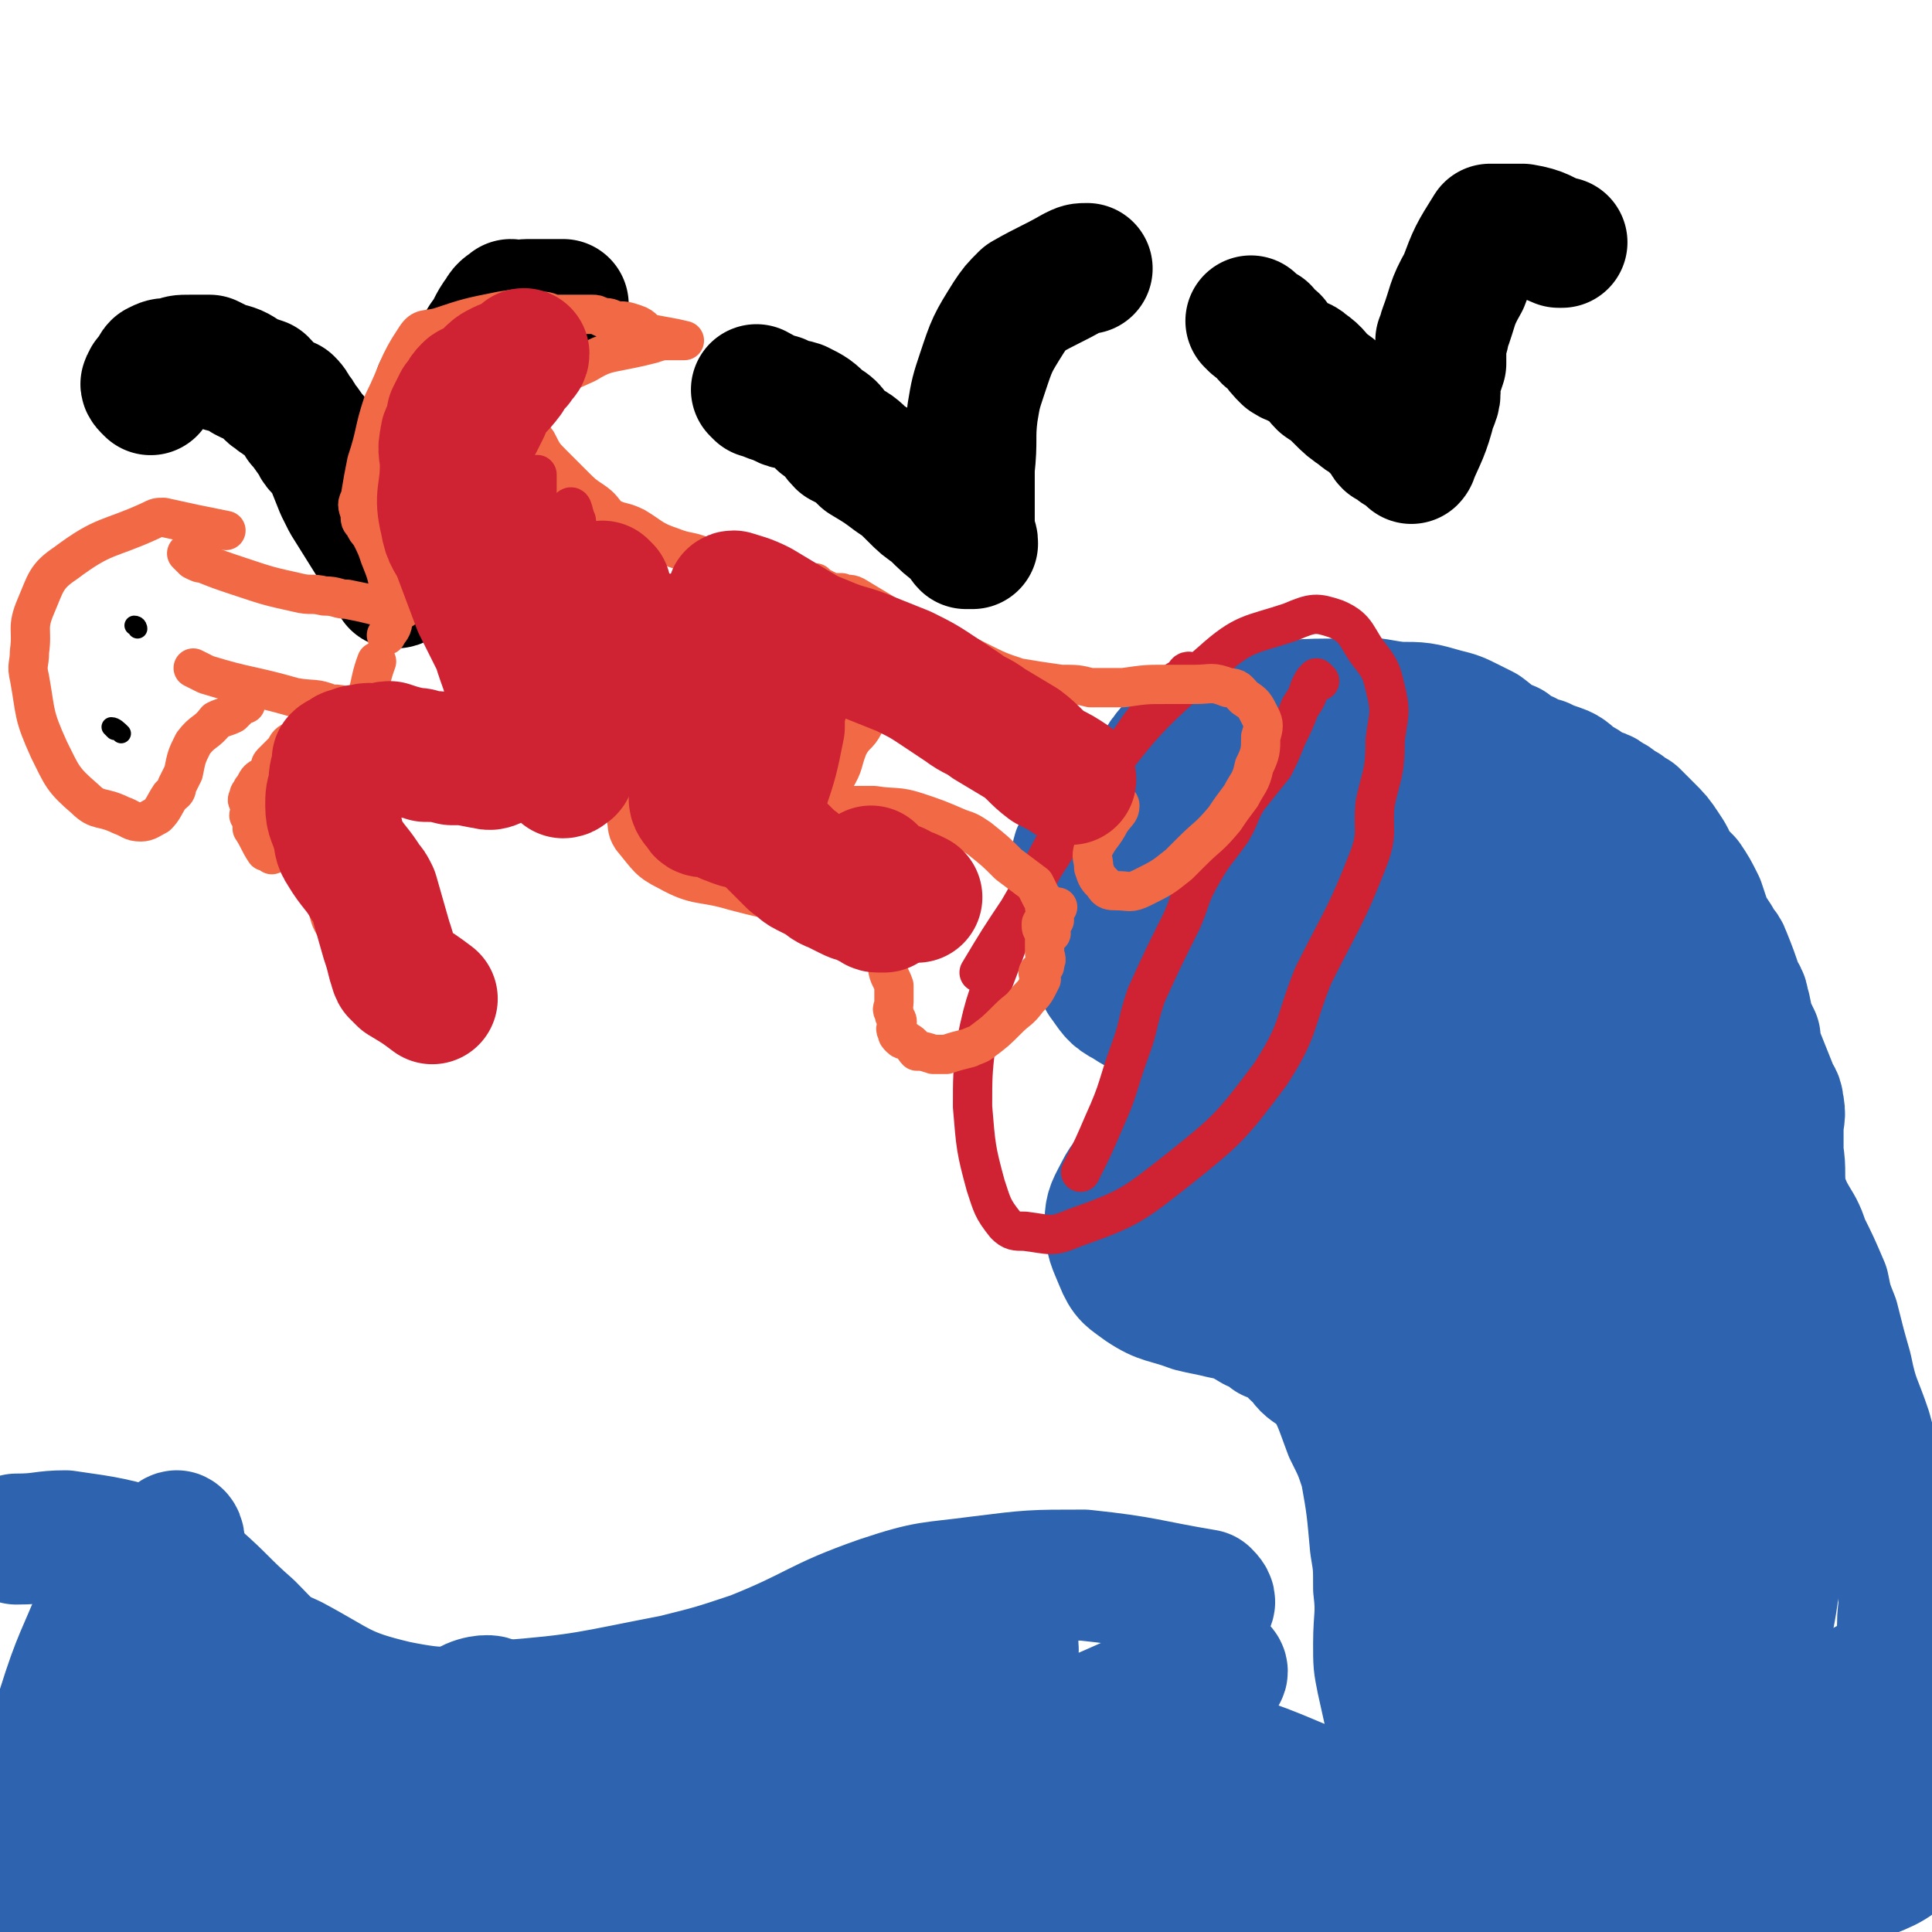
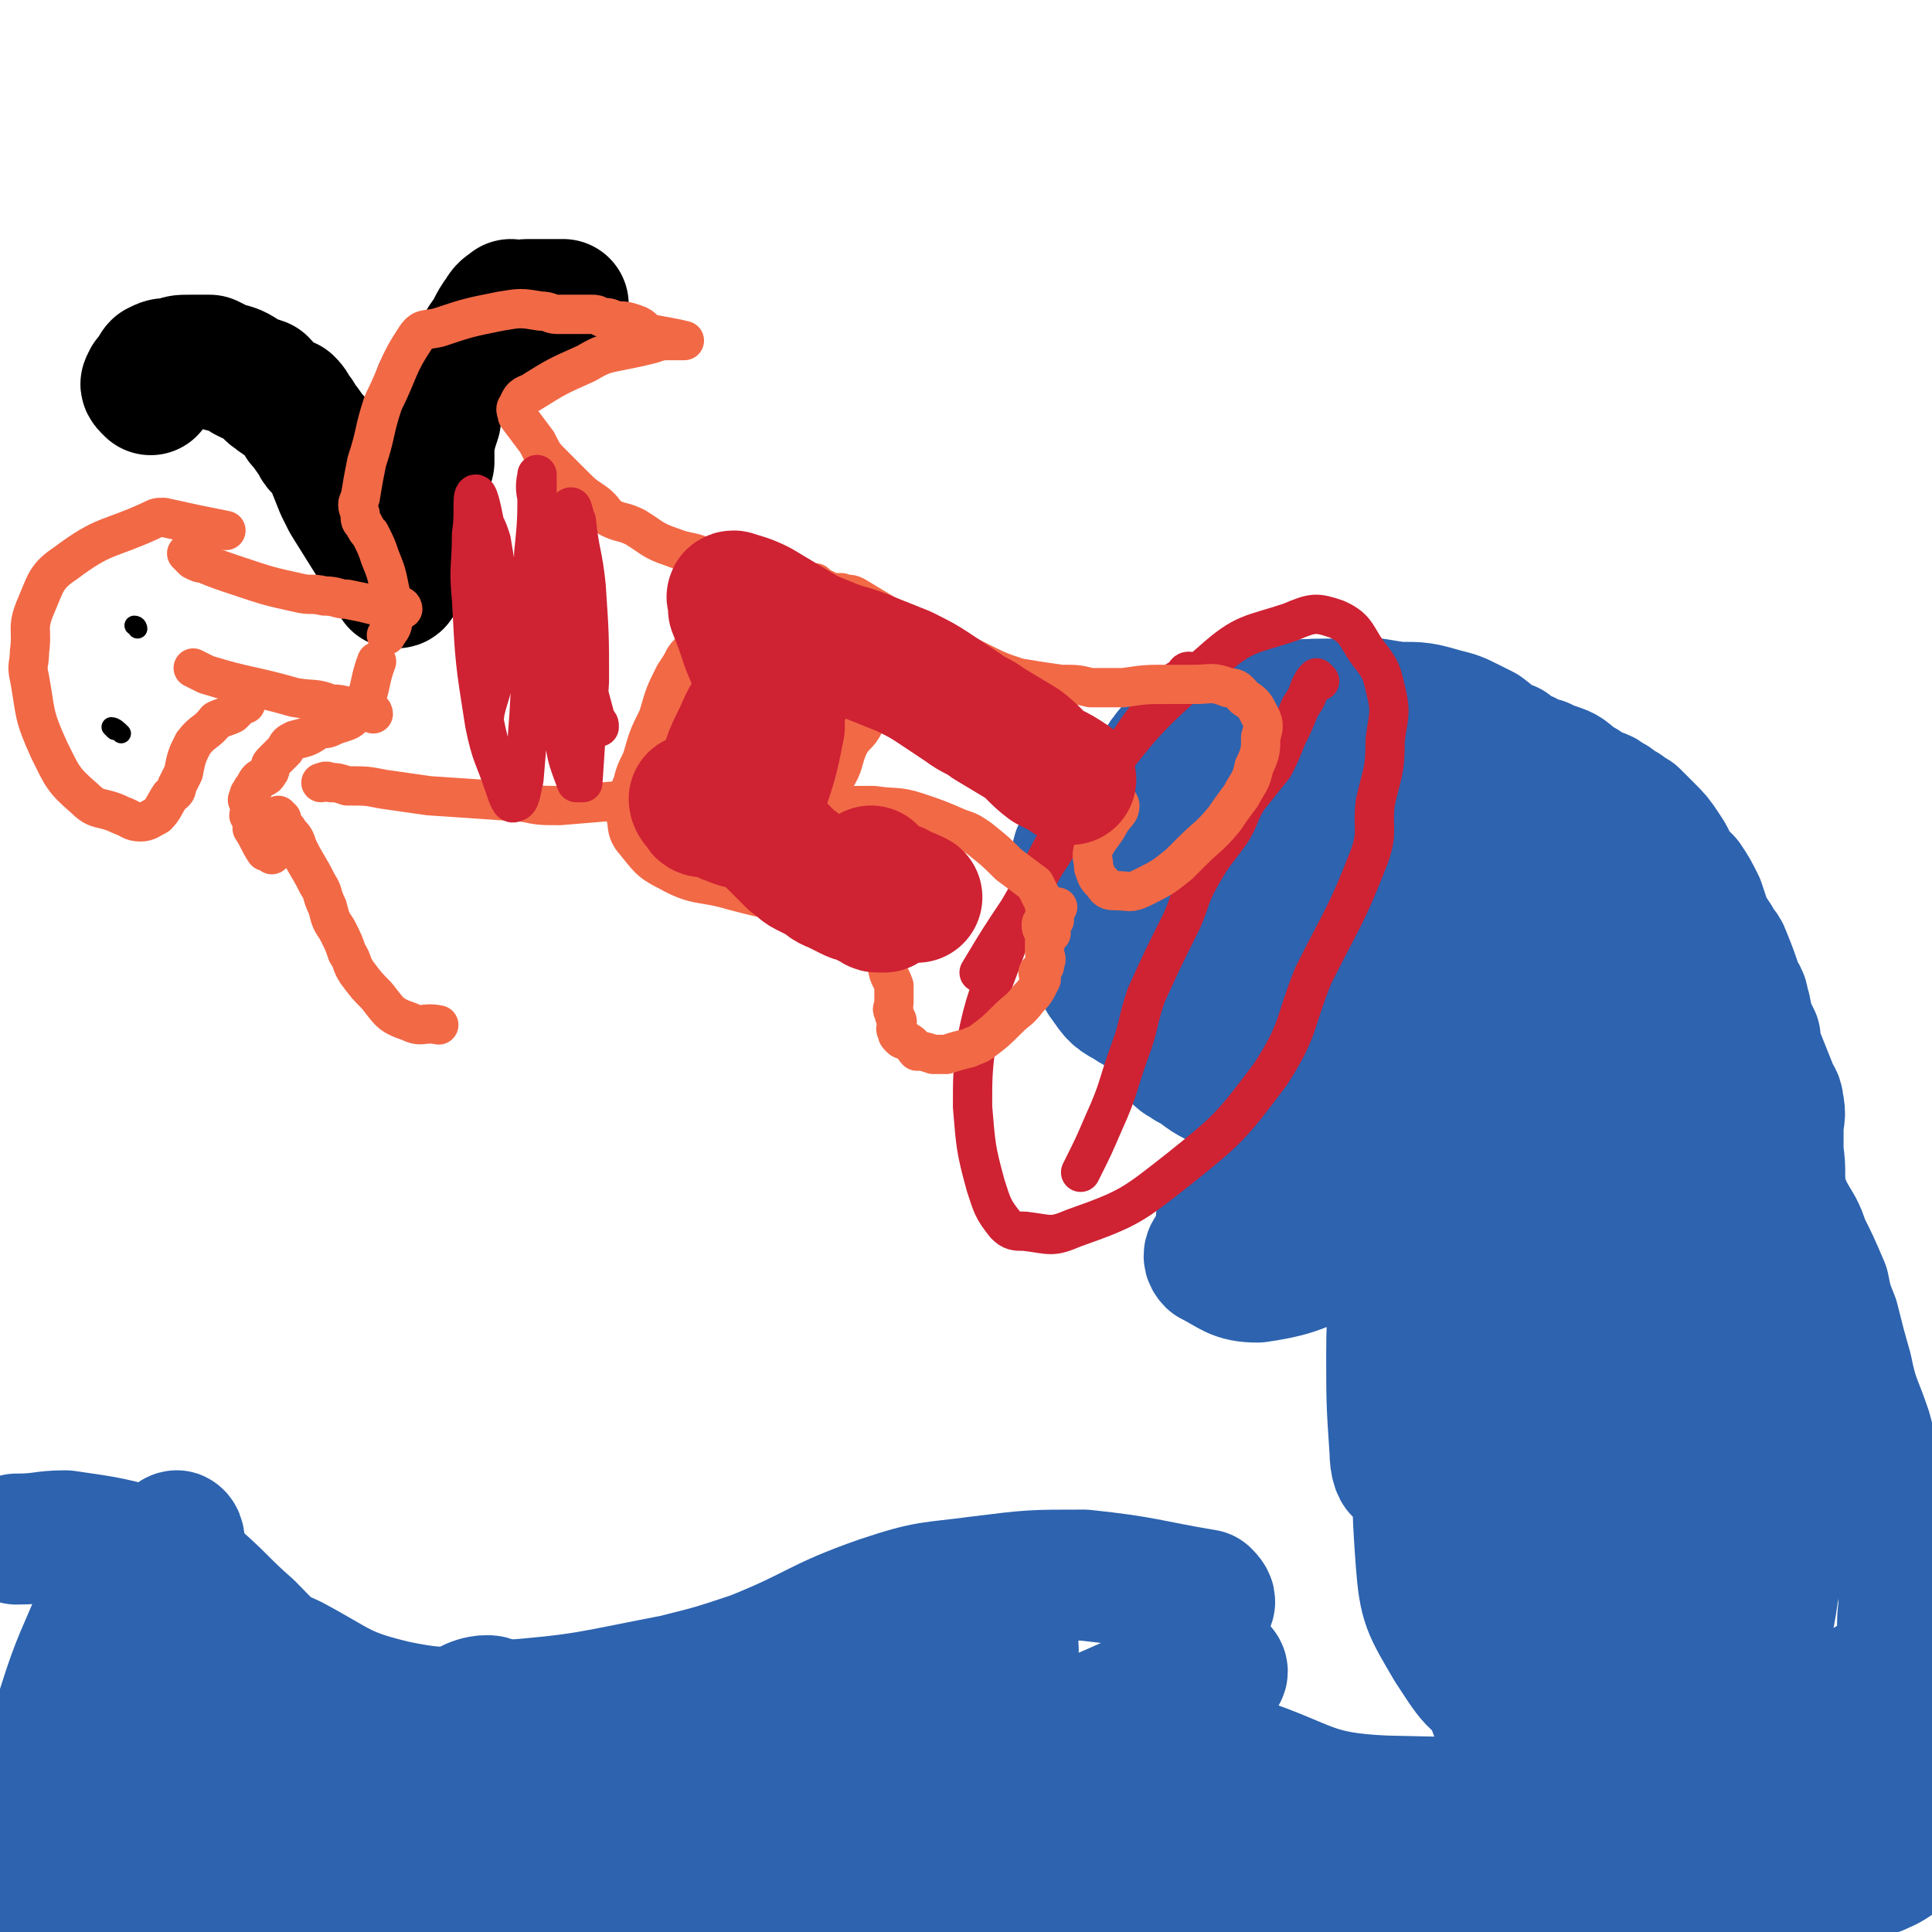
<svg xmlns="http://www.w3.org/2000/svg" viewBox="0 0 590 590" version="1.1">
  <g fill="none" stroke="#2D63AF" stroke-width="40" stroke-linecap="round" stroke-linejoin="round">
    <path d="M582,512c-1,0 -2,-1 -1,-1 1,-1 2,-1 3,-2 2,-1 2,-1 3,-2 0,-1 0,-1 0,-2 1,-2 1,-2 1,-4 0,-1 0,-2 0,-2 0,0 0,2 -1,3 -10,8 -10,9 -22,15 -28,14 -28,18 -58,25 -41,9 -42,9 -84,8 -23,-1 -23,-5 -44,-12 -11,-4 -14,-3 -20,-11 -4,-5 -3,-8 -1,-16 3,-11 7,-11 11,-21 1,-1 0,-2 -1,-3 -18,-3 -18,-4 -37,-6 -16,0 -16,0 -32,2 -15,2 -15,1 -30,6 -20,7 -19,9 -39,17 -12,4 -12,4 -24,7 -26,5 -27,6 -53,8 -16,2 -17,3 -32,0 -17,-4 -17,-6 -32,-14 -7,-3 -7,-4 -13,-10 -8,-7 -8,-8 -16,-15 -6,-4 -6,-5 -12,-7 -14,-4 -14,-4 -28,-6 -7,0 -7,1 -15,1 " />
    <path d="M41,504c0,0 0,-1 -1,-1 -3,2 -3,2 -6,5 -3,4 -3,4 -5,8 -2,5 -3,5 -4,11 -4,16 -4,16 -7,33 -2,14 -1,14 -2,27 -1,8 -4,14 -4,15 1,1 4,-5 7,-11 13,-25 15,-24 25,-50 4,-11 1,-11 2,-23 3,-14 4,-14 6,-29 1,-4 1,-9 0,-8 -3,3 -4,8 -8,16 -4,8 -3,8 -7,16 -10,20 -12,19 -21,40 -5,14 -4,14 -6,29 -2,8 -1,8 -1,16 0,0 0,2 0,1 9,-19 9,-21 18,-41 8,-18 10,-17 17,-36 6,-17 5,-17 8,-35 2,-9 4,-17 2,-18 -2,0 -5,9 -9,18 -10,18 -11,18 -19,37 -6,15 -6,15 -10,31 -2,11 -2,11 -4,22 0,2 -1,5 0,4 9,-7 13,-9 21,-21 9,-13 9,-15 12,-30 3,-19 3,-20 -1,-38 -1,-6 -5,-9 -9,-9 -3,0 -3,4 -4,8 -6,15 -7,15 -12,31 -4,15 -3,15 -5,30 -2,13 -2,13 -3,26 0,3 -1,6 1,5 8,-1 11,-2 19,-9 25,-22 25,-23 47,-48 3,-2 4,-6 4,-6 0,-1 -2,2 -4,4 -8,10 -9,9 -15,20 -11,18 -11,19 -19,37 -2,5 0,5 0,10 0,2 -1,4 0,3 26,-16 28,-17 55,-36 21,-14 19,-16 39,-31 6,-4 11,-4 12,-7 1,-1 -4,-1 -7,1 -28,15 -29,14 -55,33 -14,9 -13,11 -24,24 -7,8 -20,20 -13,19 32,-7 46,-18 91,-37 28,-12 27,-14 55,-25 14,-5 15,-3 29,-7 1,0 3,-1 2,-1 -9,1 -12,0 -23,3 -42,12 -44,8 -83,26 -27,12 -26,16 -49,34 -3,3 -3,5 -3,8 1,1 2,2 4,1 37,-6 38,-3 73,-16 55,-19 54,-22 107,-47 24,-11 25,-10 47,-23 5,-4 10,-8 8,-11 -1,-2 -7,1 -14,2 -22,6 -22,5 -44,14 -28,11 -29,10 -55,26 -32,19 -32,20 -62,43 -5,4 -3,5 -7,10 -3,3 -5,3 -6,7 0,2 0,5 2,6 6,2 8,0 14,-2 20,-5 21,-5 40,-13 21,-8 21,-8 41,-18 20,-10 20,-11 39,-21 17,-9 17,-10 34,-18 3,-1 3,0 7,-1 5,-2 5,-2 11,-5 5,-2 6,-2 10,-5 2,-1 4,-3 3,-3 -13,1 -17,0 -32,6 -38,15 -38,16 -74,35 -17,9 -17,10 -33,22 -3,2 -6,4 -5,4 1,1 5,-2 11,-4 34,-14 34,-14 69,-28 43,-17 44,-17 87,-35 14,-6 16,-6 28,-13 1,-1 -1,-2 -2,-2 -9,2 -9,2 -18,7 -23,11 -24,9 -46,24 -16,11 -15,12 -30,26 -6,6 -7,6 -11,13 -2,3 -3,6 -1,7 5,2 7,1 14,-1 33,-13 33,-14 66,-28 13,-6 13,-7 26,-13 3,-1 6,-3 4,-3 -25,3 -30,1 -58,10 -29,9 -29,11 -55,25 -13,7 -16,8 -25,18 -1,2 1,5 5,5 21,2 23,3 45,-2 28,-6 27,-9 54,-18 20,-6 20,-6 39,-14 3,-1 7,-2 5,-2 -3,-1 -7,-2 -14,-1 -23,1 -23,0 -46,3 -16,3 -16,3 -31,9 -4,1 -9,3 -7,5 3,4 8,5 17,7 17,3 17,2 35,3 28,0 28,1 55,-2 40,-4 40,-6 78,-12 3,-1 5,-1 5,-2 1,-1 -1,-2 -3,-3 -19,-5 -19,-8 -37,-8 -28,0 -28,3 -55,9 -10,2 -11,3 -19,8 -2,1 -3,3 -1,4 18,6 20,6 40,10 10,2 10,1 21,1 20,1 20,4 40,0 35,-7 35,-9 69,-22 7,-3 6,-4 11,-8 5,-4 5,-4 10,-8 2,-1 3,-1 3,-2 0,-1 -1,-1 -2,-1 -5,1 -6,-1 -11,1 -14,8 -14,10 -27,20 -6,4 -8,4 -12,10 -1,1 0,2 2,3 11,1 12,1 23,-1 10,-2 9,-4 18,-7 12,-4 13,-2 24,-7 8,-3 8,-4 15,-10 2,-1 1,-2 2,-5 1,-2 1,-2 2,-5 1,-3 1,-3 1,-6 1,-7 1,-7 2,-13 " />
    <path d="M577,523c-1,0 -1,-1 -1,-1 -1,-1 0,-1 0,-2 0,-1 0,-2 0,-3 0,-1 1,-1 1,-3 1,-2 0,-2 1,-4 1,-3 1,-3 2,-5 1,-2 1,-2 1,-4 0,-2 0,-2 0,-5 0,-5 1,-5 0,-11 0,-6 1,-6 -1,-12 -2,-10 -2,-10 -5,-20 -2,-8 -3,-8 -5,-16 -3,-9 -4,-9 -6,-19 -2,-7 -2,-7 -4,-15 -2,-5 -2,-5 -3,-10 -3,-7 -3,-7 -6,-13 -1,-3 -1,-3 -2,-5 -3,-5 -3,-5 -5,-10 -1,-7 0,-7 -1,-13 0,-4 0,-4 0,-7 0,-4 1,-4 0,-8 0,-2 -1,-2 -2,-5 -2,-5 -2,-5 -4,-10 -1,-3 -1,-3 -1,-5 -2,-4 -2,-4 -3,-9 -1,-2 0,-3 -2,-5 -2,-6 -2,-6 -4,-11 -1,-3 -2,-2 -3,-5 -2,-3 -2,-3 -3,-5 -1,-3 -1,-3 -2,-6 -2,-4 -2,-4 -4,-7 -2,-2 -2,-2 -4,-4 -1,-3 -1,-3 -3,-6 -2,-3 -2,-3 -5,-6 -2,-2 -2,-2 -4,-4 -2,-1 -2,-1 -3,-2 -3,-1 -2,-2 -5,-3 -2,-2 -2,-1 -5,-2 -2,-2 -2,-2 -4,-3 -3,-2 -3,-3 -6,-4 -3,-1 -3,-1 -5,-2 -3,0 -3,0 -5,-2 -3,-1 -3,-1 -5,-3 -5,-2 -4,-2 -8,-5 -2,-1 -2,-1 -4,-2 -4,-2 -4,-2 -8,-3 -7,-2 -7,-2 -14,-2 -8,-1 -8,-2 -17,-1 -14,0 -14,0 -28,3 -6,1 -6,2 -12,4 -4,2 -5,1 -8,3 -3,3 -4,3 -6,6 -1,1 -1,2 -1,3 1,4 1,4 4,7 2,2 2,3 5,4 8,3 8,3 17,5 5,1 5,1 11,2 8,0 9,-1 17,0 1,0 2,1 2,1 0,-1 0,-2 -1,-2 -3,-2 -4,-2 -8,-3 -14,-1 -14,-1 -28,-1 -10,1 -10,1 -20,3 -9,2 -9,2 -17,5 -3,1 -3,1 -6,3 -1,1 -2,2 -2,3 0,1 1,1 3,2 3,3 3,3 6,5 7,4 7,4 15,7 5,2 5,1 10,2 6,1 6,1 13,2 2,0 4,-1 4,-1 0,-1 -2,-1 -4,-1 -1,0 -2,-1 -3,0 -6,1 -6,1 -12,3 -6,2 -6,2 -12,5 -5,3 -5,3 -9,7 -2,2 -1,2 -2,4 0,2 -1,2 -1,3 3,4 3,5 7,7 6,4 6,3 12,5 8,2 8,1 17,3 1,0 2,0 2,0 0,-1 -1,-1 -3,-1 -1,-1 -1,-1 -2,0 -2,0 -2,0 -5,1 -1,0 -1,0 -3,1 -2,1 -2,1 -3,2 -1,1 -1,1 -1,2 1,2 1,2 2,4 1,1 2,1 3,2 4,2 4,3 8,5 6,3 6,3 13,5 10,2 10,1 20,3 6,1 6,1 11,3 7,2 7,2 13,5 4,3 5,2 8,5 5,5 6,6 10,12 3,4 2,5 4,10 2,6 2,6 4,12 2,4 1,4 2,8 2,7 1,7 3,15 0,4 0,4 1,8 1,6 1,6 3,11 3,9 3,9 6,17 2,5 3,5 5,10 3,10 3,10 5,20 1,8 -1,8 0,15 2,16 3,16 6,31 2,9 1,9 3,17 3,10 4,10 6,19 1,5 0,5 1,10 0,2 0,2 0,4 " />
-     <path d="M368,342c0,0 -1,-1 -1,-1 -1,0 -1,-1 -2,-1 -2,1 -2,2 -5,3 -1,2 -2,1 -3,3 -3,3 -2,3 -5,6 -2,2 -2,2 -4,4 -3,4 -4,4 -6,8 -2,4 -3,5 -3,9 0,6 1,7 3,12 2,5 3,5 7,8 6,4 7,3 15,6 4,1 5,1 9,2 5,1 5,1 10,4 3,1 3,1 5,3 3,1 3,1 6,3 2,2 1,2 3,3 2,3 2,3 5,5 1,1 2,0 3,2 4,7 4,8 7,16 3,6 3,6 5,12 2,11 2,12 3,23 1,6 1,6 1,13 1,8 0,9 0,17 0,6 0,6 1,11 2,9 2,9 4,18 2,7 1,7 3,14 1,6 2,6 5,12 0,1 1,1 1,1 " />
    <path d="M391,360c0,0 -1,-1 -1,-1 -4,2 -4,3 -9,5 -2,2 -2,2 -4,4 0,0 0,0 -1,1 -1,1 -2,1 -3,3 0,1 0,1 0,2 0,1 1,1 2,2 1,1 1,2 3,2 2,0 2,-1 5,-1 6,-1 6,0 11,-3 10,-4 9,-5 18,-11 4,-3 4,-3 8,-6 2,-1 2,0 4,-1 1,-1 1,-1 1,-2 -1,-2 -1,-3 -4,-3 -7,-1 -8,0 -15,3 -12,5 -12,5 -23,13 -7,6 -7,7 -13,15 -1,1 -1,2 0,3 6,3 7,5 14,5 14,-2 14,-4 27,-9 7,-2 7,-2 14,-5 1,0 2,-2 2,-1 0,4 0,6 -1,11 0,14 -1,14 -1,27 0,15 0,15 1,30 0,4 1,7 2,6 1,0 2,-4 3,-8 8,-21 9,-21 15,-42 4,-14 5,-14 7,-28 1,-5 0,-5 -1,-9 0,-1 -1,-3 -1,-2 -2,10 -4,12 -3,24 4,32 6,32 14,63 2,11 3,11 7,21 4,8 4,8 8,15 1,2 2,3 2,2 -3,-9 -3,-12 -8,-23 -10,-23 -9,-24 -22,-45 -4,-6 -6,-7 -11,-8 -2,-1 -3,1 -3,4 -1,14 -1,15 1,29 5,31 5,31 13,61 3,10 4,10 8,21 2,5 4,13 4,11 0,-4 -2,-11 -3,-22 -3,-27 -3,-27 -5,-53 -1,-28 0,-28 -2,-56 -1,-5 -1,-11 -3,-9 -5,7 -8,13 -11,28 -4,26 -5,27 -3,54 1,13 2,14 9,26 6,9 7,12 16,15 4,2 6,0 9,-5 14,-19 13,-20 25,-42 17,-29 16,-30 32,-59 3,-5 4,-9 7,-9 2,-1 3,3 2,7 -8,38 -9,38 -20,75 -3,13 -5,12 -9,25 -2,4 -3,10 -1,9 6,0 11,-4 18,-12 10,-12 10,-13 16,-27 5,-12 1,-13 5,-25 2,-6 6,-9 6,-10 1,-1 -2,2 -4,6 -7,24 -7,24 -12,49 -3,10 -3,10 -4,20 0,1 1,2 2,1 4,-7 5,-8 7,-17 5,-21 3,-21 7,-42 3,-18 5,-18 9,-36 0,-2 0,-5 -2,-4 -10,3 -12,5 -22,12 -15,10 -14,11 -28,22 -8,6 -7,7 -15,13 -1,1 -2,1 -2,0 -1,-2 -1,-3 0,-5 5,-19 5,-19 10,-37 3,-13 3,-13 7,-25 5,-16 6,-16 13,-31 2,-5 1,-6 5,-9 1,-1 2,-2 3,0 2,6 3,7 3,15 0,32 -2,33 -2,66 0,17 -1,17 1,34 2,11 3,11 6,21 0,1 2,2 2,1 5,-14 8,-16 9,-32 4,-36 1,-36 1,-72 0,-12 2,-12 -1,-24 -2,-8 -4,-10 -9,-14 -2,-2 -3,1 -5,3 -10,15 -11,15 -20,31 -7,13 -5,14 -11,28 -1,3 -2,7 -2,5 -2,-2 -2,-6 -3,-13 0,-8 0,-8 1,-16 3,-20 5,-20 7,-41 2,-15 3,-15 3,-30 0,-6 -1,-6 -3,-13 0,-1 0,-2 0,-1 -6,11 -7,11 -11,24 -4,12 -4,12 -5,24 0,12 1,12 3,24 0,2 2,4 2,4 -1,-2 -3,-4 -3,-8 4,-30 6,-30 11,-60 2,-12 3,-13 2,-24 -1,-5 -3,-7 -6,-8 -2,-1 -3,1 -5,4 -7,9 -6,10 -13,19 -15,23 -15,23 -31,46 -4,7 -4,8 -9,13 -1,1 -2,1 -3,0 -1,-6 0,-6 0,-13 2,-16 2,-16 4,-33 1,-11 0,-11 1,-22 1,-7 1,-7 2,-14 0,-7 1,-8 -1,-15 0,-3 -1,-5 -3,-6 -4,-2 -6,-3 -10,-1 -18,14 -19,15 -34,33 -7,8 -5,10 -10,19 -2,5 -3,5 -4,10 0,1 1,2 1,2 5,-2 6,-1 10,-5 19,-17 18,-18 37,-37 6,-7 7,-6 13,-14 3,-4 3,-5 6,-9 0,-1 0,-2 0,-2 1,1 0,2 0,3 -1,8 -1,8 -2,16 -2,8 -2,8 -3,17 -1,6 -1,9 -2,12 0,1 0,-2 0,-4 1,-6 2,-6 2,-12 2,-9 1,-9 2,-18 0,-5 -1,-5 -1,-10 0,0 0,-1 0,-1 0,1 -1,2 0,3 2,2 3,2 6,4 2,1 2,1 5,1 6,1 6,2 12,1 5,-1 5,-1 9,-4 2,-2 3,-4 2,-6 -2,-5 -4,-5 -9,-9 -8,-6 -8,-6 -16,-11 -8,-4 -9,-3 -17,-7 -1,0 -2,-1 -2,-1 1,0 3,0 4,2 3,2 2,3 5,5 1,2 1,1 2,3 1,1 1,1 1,3 1,6 0,6 1,12 1,6 1,6 3,12 1,5 2,4 4,9 1,3 2,6 2,5 1,-1 0,-4 0,-8 " />
  </g>
  <g fill="none" stroke="#000000" stroke-width="40" stroke-linecap="round" stroke-linejoin="round">
    <path d="M46,119c0,0 0,0 -1,-1 0,0 -1,-1 0,-1 0,-2 1,-1 2,-2 1,-2 0,-2 1,-3 2,-1 2,-1 4,-1 0,0 0,0 1,0 2,-1 2,-1 5,-1 3,0 3,0 6,0 2,1 2,1 4,2 4,1 4,1 7,3 2,1 2,1 5,2 2,2 2,3 4,4 2,2 2,1 4,2 1,1 1,1 2,3 1,1 1,1 2,3 2,2 2,3 4,5 1,3 2,3 4,5 2,5 2,5 4,10 1,2 1,2 2,4 5,8 5,8 10,16 2,3 2,3 4,6 1,1 1,3 1,3 1,0 0,-2 1,-3 1,-4 1,-4 2,-8 1,-3 1,-3 2,-6 0,-3 1,-3 1,-5 1,-2 0,-2 1,-3 0,-3 1,-2 1,-5 1,-3 1,-3 2,-7 0,-3 0,-3 0,-6 1,-4 1,-4 2,-7 0,-2 0,-2 0,-4 1,-2 0,-2 1,-4 0,-1 0,-1 1,-1 3,-4 3,-3 6,-6 4,-4 4,-4 7,-9 3,-4 2,-4 5,-8 1,-2 2,-2 3,-3 1,0 1,1 2,1 1,0 1,-1 3,-1 5,0 5,0 10,0 1,0 1,0 1,0 " />
-     <path d="M232,120c0,0 -1,-1 -1,-1 2,1 3,2 7,3 3,2 3,1 6,2 4,2 4,2 7,5 4,2 3,3 6,6 4,2 4,2 7,5 5,3 5,3 9,6 3,2 3,2 6,5 3,3 3,3 6,5 4,4 4,4 8,7 1,1 1,2 2,3 1,0 1,0 2,0 0,-1 0,-1 -1,-2 0,-3 0,-3 0,-5 0,-8 0,-8 0,-16 1,-9 0,-9 1,-17 1,-6 1,-6 3,-12 3,-9 3,-9 8,-17 2,-3 2,-3 5,-6 7,-4 8,-4 15,-8 2,-1 2,-1 4,-1 " />
-     <path d="M383,99c0,0 -1,-1 -1,-1 1,1 2,2 4,3 1,2 1,2 3,3 2,3 2,3 4,5 3,2 4,1 6,3 3,2 3,3 5,5 3,2 3,2 5,4 3,3 3,3 6,5 2,2 2,1 4,3 2,2 2,2 4,4 1,1 0,1 1,2 2,1 2,1 3,2 1,0 1,0 2,0 1,1 1,0 2,1 1,1 0,2 0,2 3,-7 4,-8 6,-16 2,-4 1,-4 1,-8 1,-2 1,-2 2,-5 0,-1 0,-1 0,-3 0,-2 0,-2 0,-4 1,-2 1,-2 1,-3 3,-8 2,-8 6,-15 3,-8 3,-8 8,-16 1,0 1,0 2,0 4,0 4,0 8,0 6,1 6,2 11,4 1,0 1,0 1,0 " />
  </g>
  <g fill="none" stroke="#CF2233" stroke-width="12" stroke-linecap="round" stroke-linejoin="round">
    <path d="M364,206c0,0 -1,-1 -1,-1 -1,0 -1,1 -2,2 -2,1 -2,1 -4,3 -3,4 -3,4 -6,8 -5,6 -4,6 -9,12 -4,6 -4,5 -8,11 -5,7 -5,7 -10,15 -3,6 -4,6 -7,12 -5,11 -6,10 -10,22 -5,14 -6,14 -9,29 -1,9 -1,10 -1,19 1,12 1,13 4,24 2,6 2,7 6,12 2,2 3,2 6,2 8,1 8,2 15,-1 17,-6 18,-7 32,-18 15,-12 16,-13 28,-29 9,-14 7,-15 13,-30 9,-18 10,-18 17,-36 3,-8 1,-9 2,-17 2,-9 3,-9 3,-19 1,-8 2,-8 0,-16 -1,-4 -1,-5 -4,-9 -5,-6 -4,-9 -11,-12 -6,-2 -7,-2 -14,1 -12,4 -14,3 -24,12 -21,18 -21,19 -38,41 -12,16 -11,18 -21,35 -6,9 -6,9 -12,19 " />
    <path d="M403,208c0,0 -1,-1 -1,-1 -1,1 -1,1 -2,3 -1,3 -1,3 -3,6 -2,5 -2,5 -4,9 -2,5 -2,5 -4,9 -4,5 -4,5 -8,10 -3,5 -2,5 -5,10 -5,7 -5,6 -9,13 -4,7 -3,7 -6,14 -6,12 -6,12 -11,23 -3,9 -2,9 -5,17 -4,11 -3,11 -8,22 -3,7 -3,7 -7,15 " />
  </g>
  <g fill="none" stroke="#F26946" stroke-width="12" stroke-linecap="round" stroke-linejoin="round">
    <path d="M276,285c0,0 0,-1 -1,-1 -1,0 -1,1 -2,2 0,1 1,1 1,2 -1,2 -1,2 -1,3 -1,2 -2,2 -2,3 0,4 1,4 2,7 0,3 0,3 0,5 0,2 -1,2 0,3 0,2 1,2 1,3 0,2 -1,2 0,3 0,1 0,1 1,2 1,1 1,0 2,1 2,1 2,2 3,3 2,0 2,0 5,1 2,0 2,0 4,0 3,-1 3,-1 7,-2 2,-1 3,-1 4,-2 4,-3 4,-3 8,-7 3,-3 3,-2 6,-6 2,-2 2,-2 4,-6 0,-1 -1,-1 -1,-2 1,-1 1,-1 2,-2 0,0 0,0 0,-1 1,-1 0,-2 0,-3 0,-1 0,-1 0,-2 0,-1 0,-1 0,-2 1,-1 1,-1 2,-2 0,-1 -1,-1 -1,-2 1,-1 1,-1 2,-2 0,-1 -1,-1 -1,-2 1,-1 1,-1 2,-2 " />
    <path d="M319,284c0,0 -1,0 -1,-1 0,-1 0,-1 0,-1 1,-2 2,-2 2,-3 0,-1 0,-1 -1,-2 0,-2 0,-2 -1,-3 -1,-2 -1,-2 -2,-4 -4,-3 -4,-3 -8,-6 -4,-4 -4,-4 -9,-8 -3,-2 -3,-2 -6,-3 -7,-3 -7,-3 -13,-5 -6,-2 -7,-1 -13,-2 -3,0 -3,0 -5,0 -2,0 -2,0 -4,1 -2,0 -2,0 -3,0 -3,0 -3,0 -5,1 -1,0 -2,0 -2,0 0,-1 1,-1 2,-2 2,-4 3,-4 5,-8 3,-5 2,-5 4,-10 2,-4 3,-3 5,-7 1,-2 0,-3 1,-5 0,-1 2,0 2,-1 0,0 -1,-1 0,-2 0,-1 0,-1 1,-1 0,0 1,0 2,1 2,1 2,0 5,2 2,1 2,1 4,3 3,1 3,1 6,3 5,3 4,3 9,7 2,1 2,2 4,3 4,3 4,3 8,6 2,1 2,2 4,3 4,3 4,3 8,6 2,0 2,0 3,1 2,0 2,0 3,1 1,1 0,1 1,2 0,1 1,0 2,1 1,0 1,1 2,1 1,0 1,-1 2,-1 3,-2 3,-2 7,-3 1,-1 1,-2 2,-2 1,-1 2,-1 2,0 0,2 -1,2 -3,5 -2,4 -3,4 -5,8 -1,3 0,3 0,6 1,3 1,3 3,5 1,2 2,2 4,2 4,0 4,1 8,-1 6,-3 6,-3 11,-7 2,-2 2,-2 4,-4 5,-5 5,-4 10,-10 2,-3 2,-3 5,-7 2,-4 3,-4 4,-9 2,-4 2,-5 2,-9 1,-3 1,-4 0,-6 -2,-4 -2,-4 -5,-6 -2,-2 -2,-3 -5,-3 -5,-2 -5,-1 -10,-1 -5,0 -5,0 -9,0 -6,0 -6,0 -13,1 -5,0 -5,0 -10,0 -4,-1 -4,-1 -9,-1 -7,-1 -7,-1 -13,-2 -6,-2 -6,-2 -12,-5 -8,-4 -8,-4 -17,-9 -5,-3 -6,-2 -11,-5 -5,-3 -5,-3 -10,-6 -2,-1 -2,0 -4,-1 -3,0 -3,0 -5,-1 -2,-1 -2,-1 -3,-2 -1,0 -1,0 -1,0 -1,0 -1,0 -2,0 -2,0 -2,0 -3,0 -1,-1 -1,-1 -2,-1 -1,-1 -1,0 -2,0 -1,-1 -1,-1 -2,-1 -2,-1 -2,0 -4,0 -1,0 -1,0 -1,0 -2,-1 -2,-2 -3,-2 -1,0 -1,1 -2,2 0,1 0,1 -1,2 -1,2 -1,2 -2,3 -2,3 -2,3 -4,5 -2,3 -2,3 -4,5 -1,3 -1,3 -3,5 -1,3 -2,2 -4,5 -1,2 -1,2 -3,5 -3,6 -3,6 -5,13 -3,6 -3,6 -5,13 -2,4 -2,4 -3,8 -1,1 0,1 0,3 -1,1 -1,1 -1,3 -1,1 -1,1 -1,3 1,3 0,4 2,7 5,6 5,7 11,10 9,5 10,3 20,6 15,4 15,3 29,7 8,3 8,3 17,5 0,0 0,0 1,1 " />
    <path d="M199,243c0,0 0,-1 -1,-1 -1,0 -1,1 -3,2 -12,1 -12,1 -24,2 -6,0 -6,0 -11,-1 -14,-1 -14,-1 -29,-2 -7,-1 -7,-1 -14,-2 -5,-1 -5,-1 -11,-1 -3,-1 -3,-1 -5,-1 -2,-1 -2,0 -3,0 " />
    <path d="M86,250c0,0 -1,-1 -1,-1 0,1 0,2 1,3 1,1 2,1 2,2 2,2 2,2 3,5 3,6 3,5 6,11 2,3 1,3 3,7 1,4 1,4 3,7 2,4 2,4 3,7 2,3 1,3 3,6 3,4 3,4 6,7 4,5 4,6 10,8 4,2 4,0 9,1 " />
    <path d="M228,171c0,0 0,-1 -1,-1 -1,0 -1,2 -3,2 -5,-1 -5,-1 -9,-2 -5,-2 -5,-1 -10,-3 -6,-2 -6,-3 -11,-6 -4,-2 -4,-1 -8,-3 -2,-2 -2,-3 -5,-5 -3,-2 -3,-2 -6,-5 -3,-3 -3,-3 -6,-6 -3,-3 -3,-3 -5,-7 -3,-4 -3,-4 -6,-8 0,-1 -1,-2 0,-3 1,-2 1,-3 4,-4 8,-5 8,-5 17,-9 5,-3 6,-3 11,-4 5,-1 5,-1 9,-2 3,-1 3,-1 6,-1 1,0 2,0 3,0 1,0 1,0 1,0 -4,-1 -5,-1 -10,-2 -3,-1 -2,-2 -5,-3 -3,-1 -3,-1 -6,-1 -2,-1 -2,-1 -4,-1 -2,-1 -2,-1 -3,-1 -2,0 -2,0 -4,0 -4,0 -4,0 -7,0 -2,0 -2,-1 -5,-1 -6,-1 -6,-1 -12,0 -10,2 -10,2 -19,5 -4,1 -5,0 -7,3 -6,9 -5,10 -10,20 -3,9 -2,9 -5,18 -1,5 -1,5 -2,11 -1,2 -1,2 0,5 0,2 0,2 1,3 1,2 1,2 2,3 2,4 2,4 3,7 2,5 2,5 3,10 1,4 1,5 1,9 0,3 -1,3 -2,5 " />
    <path d="M83,261c0,0 0,0 -1,-1 0,0 -1,0 -1,0 -2,-3 -2,-4 -4,-7 0,-2 0,-2 0,-3 0,-1 -1,-1 -1,-1 0,-1 1,-1 1,-2 0,-1 -1,-1 -1,-2 -1,-1 0,-1 0,-2 0,-1 1,-1 1,-2 1,-1 1,-2 2,-3 1,-1 2,0 3,-2 1,-1 0,-2 1,-3 1,-1 1,-1 2,-2 1,-1 1,-1 2,-2 1,-2 1,-2 3,-3 4,-1 4,-1 7,-3 2,-1 2,0 4,-1 4,-2 6,-1 8,-5 5,-6 3,-7 6,-15 " />
    <path d="M114,218c0,0 0,-1 -1,-1 -1,0 -2,0 -3,0 -5,-1 -4,-2 -9,-2 -5,-2 -5,-1 -11,-2 -14,-4 -14,-3 -27,-7 -2,-1 -2,-1 -4,-2 " />
    <path d="M123,186c0,0 0,-1 -1,-1 -1,0 -1,1 -2,1 -2,0 -2,-1 -5,-1 -4,-1 -4,-1 -9,-2 -3,0 -3,-1 -7,-1 -4,-1 -4,0 -8,-1 -9,-2 -9,-2 -18,-5 -6,-2 -6,-2 -11,-4 -1,0 -1,0 -3,-1 -1,-1 -1,-1 -2,-2 " />
    <path d="M75,215c0,0 0,-1 -1,-1 0,0 -1,1 -1,2 -1,1 -1,1 -2,2 -2,1 -3,1 -5,2 -3,4 -4,3 -7,7 -2,4 -2,4 -3,9 -1,2 -1,2 -2,4 0,2 -1,2 -2,3 -2,3 -2,4 -4,6 -2,1 -3,2 -5,2 -3,0 -3,-1 -6,-2 -6,-3 -7,-1 -11,-5 -7,-6 -7,-7 -11,-15 -5,-11 -4,-11 -6,-22 -1,-4 0,-4 0,-8 1,-7 -1,-7 2,-14 3,-7 3,-9 9,-13 12,-9 13,-7 26,-13 2,-1 2,-1 4,-1 9,2 9,2 19,4 " />
  </g>
  <g fill="none" stroke="#CF2233" stroke-width="12" stroke-linecap="round" stroke-linejoin="round">
    <path d="M147,156c0,0 -1,-1 -1,-1 0,5 1,6 2,13 0,5 0,5 0,11 -1,6 -1,6 -1,13 0,5 0,5 0,11 0,4 0,4 0,8 0,2 1,2 1,5 0,0 0,0 0,1 0,1 0,2 0,1 1,-5 2,-6 3,-12 1,-7 1,-7 1,-15 0,-7 0,-7 0,-14 -1,-6 -1,-6 -2,-12 -1,-3 -1,-3 -2,-5 -1,-5 -2,-10 -3,-9 -1,1 0,6 -1,12 0,10 -1,10 0,20 1,19 1,19 4,38 2,10 3,10 6,19 1,3 2,6 3,5 2,0 2,-3 3,-7 3,-34 2,-34 3,-69 1,-10 1,-10 1,-20 0,-2 0,-5 0,-4 0,1 -1,3 0,7 2,24 2,24 5,49 1,11 1,11 3,22 1,8 1,8 4,16 0,0 2,0 2,0 1,-15 1,-15 2,-31 0,-14 0,-14 -1,-29 -1,-10 -2,-10 -3,-20 -1,-2 -1,-5 -2,-4 0,3 -1,6 0,12 1,16 0,16 3,31 2,11 2,11 5,22 1,1 1,1 1,2 " />
  </g>
  <g fill="none" stroke="#CF2233" stroke-width="40" stroke-linecap="round" stroke-linejoin="round">
-     <path d="M185,180c0,0 -1,-1 -1,-1 0,1 1,2 1,3 0,2 -1,2 0,4 0,2 0,2 1,4 0,4 0,4 1,8 0,5 0,5 1,10 0,2 0,2 1,4 0,1 0,2 1,2 1,1 2,0 3,0 3,-2 3,-2 5,-4 2,-4 2,-5 3,-9 1,-2 0,-2 1,-4 0,-1 0,-2 0,-2 -3,2 -3,3 -6,6 -3,3 -4,3 -7,6 -5,7 -5,7 -9,15 -4,6 -3,6 -6,12 0,1 0,1 -1,1 0,1 -1,1 -1,1 -2,-2 -2,-3 -4,-6 -3,-7 -3,-7 -6,-14 -3,-8 -3,-8 -6,-16 -3,-6 -2,-6 -5,-11 -4,-7 -5,-7 -8,-13 -2,-4 -2,-4 -2,-7 -1,-5 -1,-5 -1,-11 0,-3 0,-3 0,-7 0,-3 -1,-3 0,-6 1,-6 1,-6 3,-11 1,-3 1,-3 3,-5 1,-2 1,-2 2,-4 0,-1 0,-1 1,-3 3,-4 3,-3 6,-7 1,-2 1,-2 3,-4 1,-2 2,-2 2,-3 0,0 -1,1 -2,2 -2,1 -3,1 -5,2 -2,1 -2,1 -4,3 -2,2 -2,2 -4,3 -1,1 -1,0 -2,1 -2,2 -1,2 -3,4 -1,2 -1,2 -2,4 0,2 0,2 0,3 -1,2 -2,2 -2,4 -1,4 0,4 0,8 0,9 -2,9 0,17 1,6 2,5 4,10 3,8 3,8 6,16 3,6 3,6 6,12 2,7 3,7 4,15 0,6 0,7 -1,13 -1,2 -1,2 -2,4 -1,1 -1,1 -2,2 0,1 0,2 0,2 -2,1 -2,0 -4,0 -5,-1 -5,-1 -9,-1 -4,-1 -4,-1 -8,-1 -2,-1 -2,-1 -4,-1 -4,-1 -4,-1 -7,-2 -2,0 -2,1 -3,1 -3,0 -3,-1 -5,0 -2,0 -2,0 -4,1 -1,0 -1,0 -2,1 -1,1 -1,0 -2,1 0,1 0,1 0,2 -1,3 -1,3 -1,6 -1,3 -1,3 -1,6 0,4 1,4 2,8 1,3 0,3 2,6 3,5 4,5 7,10 1,1 1,1 2,3 2,7 2,7 4,14 1,3 1,3 2,7 1,1 0,1 1,3 1,1 1,1 2,2 5,3 5,3 9,6 " />
    <path d="M213,245c0,0 -1,-1 -1,-1 0,1 1,2 2,3 0,1 1,1 2,1 2,-1 2,-1 4,-3 2,-2 2,-2 3,-5 4,-7 4,-7 6,-14 2,-3 2,-3 3,-7 0,-2 0,-2 0,-4 0,0 0,-1 0,-1 -3,4 -4,5 -6,10 -4,8 -4,8 -5,17 -1,3 -1,3 -1,6 1,2 1,2 2,3 3,1 4,2 6,1 3,-3 3,-5 5,-10 3,-9 3,-9 5,-19 0,-3 0,-3 0,-6 0,-1 0,-1 1,-2 0,0 0,-1 0,-1 -1,-1 -2,0 -3,-2 -2,-2 -2,-2 -3,-5 -3,-4 -3,-4 -5,-9 -2,-6 -2,-6 -4,-11 0,-2 0,-2 0,-3 0,0 -1,-1 0,-1 3,1 4,1 8,3 5,3 5,3 10,6 5,3 5,3 10,5 7,3 7,2 14,5 5,2 5,2 10,4 6,3 6,3 12,7 3,2 3,2 6,4 4,3 4,2 8,5 5,3 5,3 10,6 4,3 4,4 8,7 4,2 4,2 7,4 " />
    <path d="M235,256c0,0 -1,-1 -1,-1 1,1 1,1 3,3 2,2 2,2 5,5 2,1 2,2 4,3 2,1 2,1 4,2 2,1 2,2 5,3 2,1 2,1 4,2 2,1 2,1 4,1 1,1 1,1 3,2 1,0 1,1 2,1 1,0 1,0 2,0 " />
    <path d="M267,267c0,0 -1,-1 -1,-1 1,1 1,2 3,3 1,1 2,1 3,2 2,0 2,0 3,1 3,1 3,1 5,2 " />
  </g>
  <g fill="none" stroke="#000000" stroke-width="6" stroke-linecap="round" stroke-linejoin="round">
    <path d="M35,223c0,0 -1,-1 -1,-1 1,0 2,1 3,2 " />
    <path d="M42,192c0,0 0,-1 -1,-1 " />
  </g>
</svg>